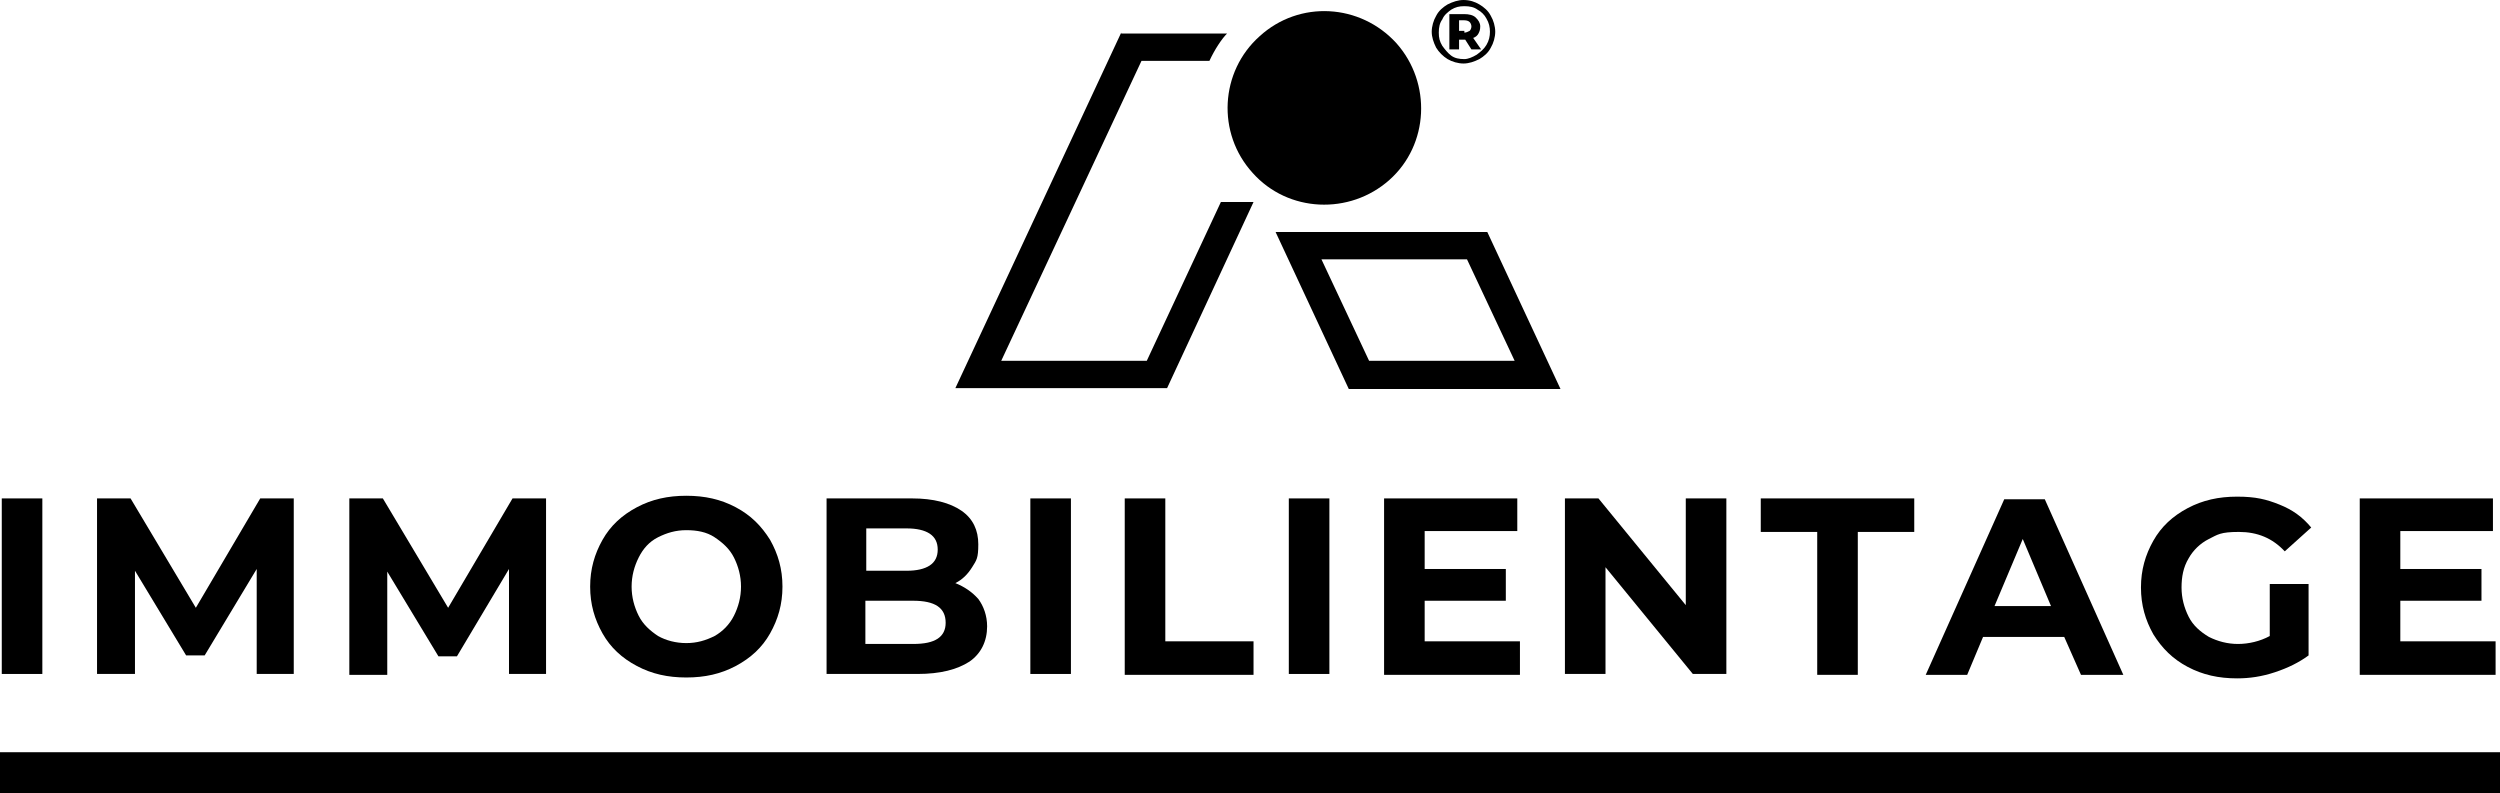
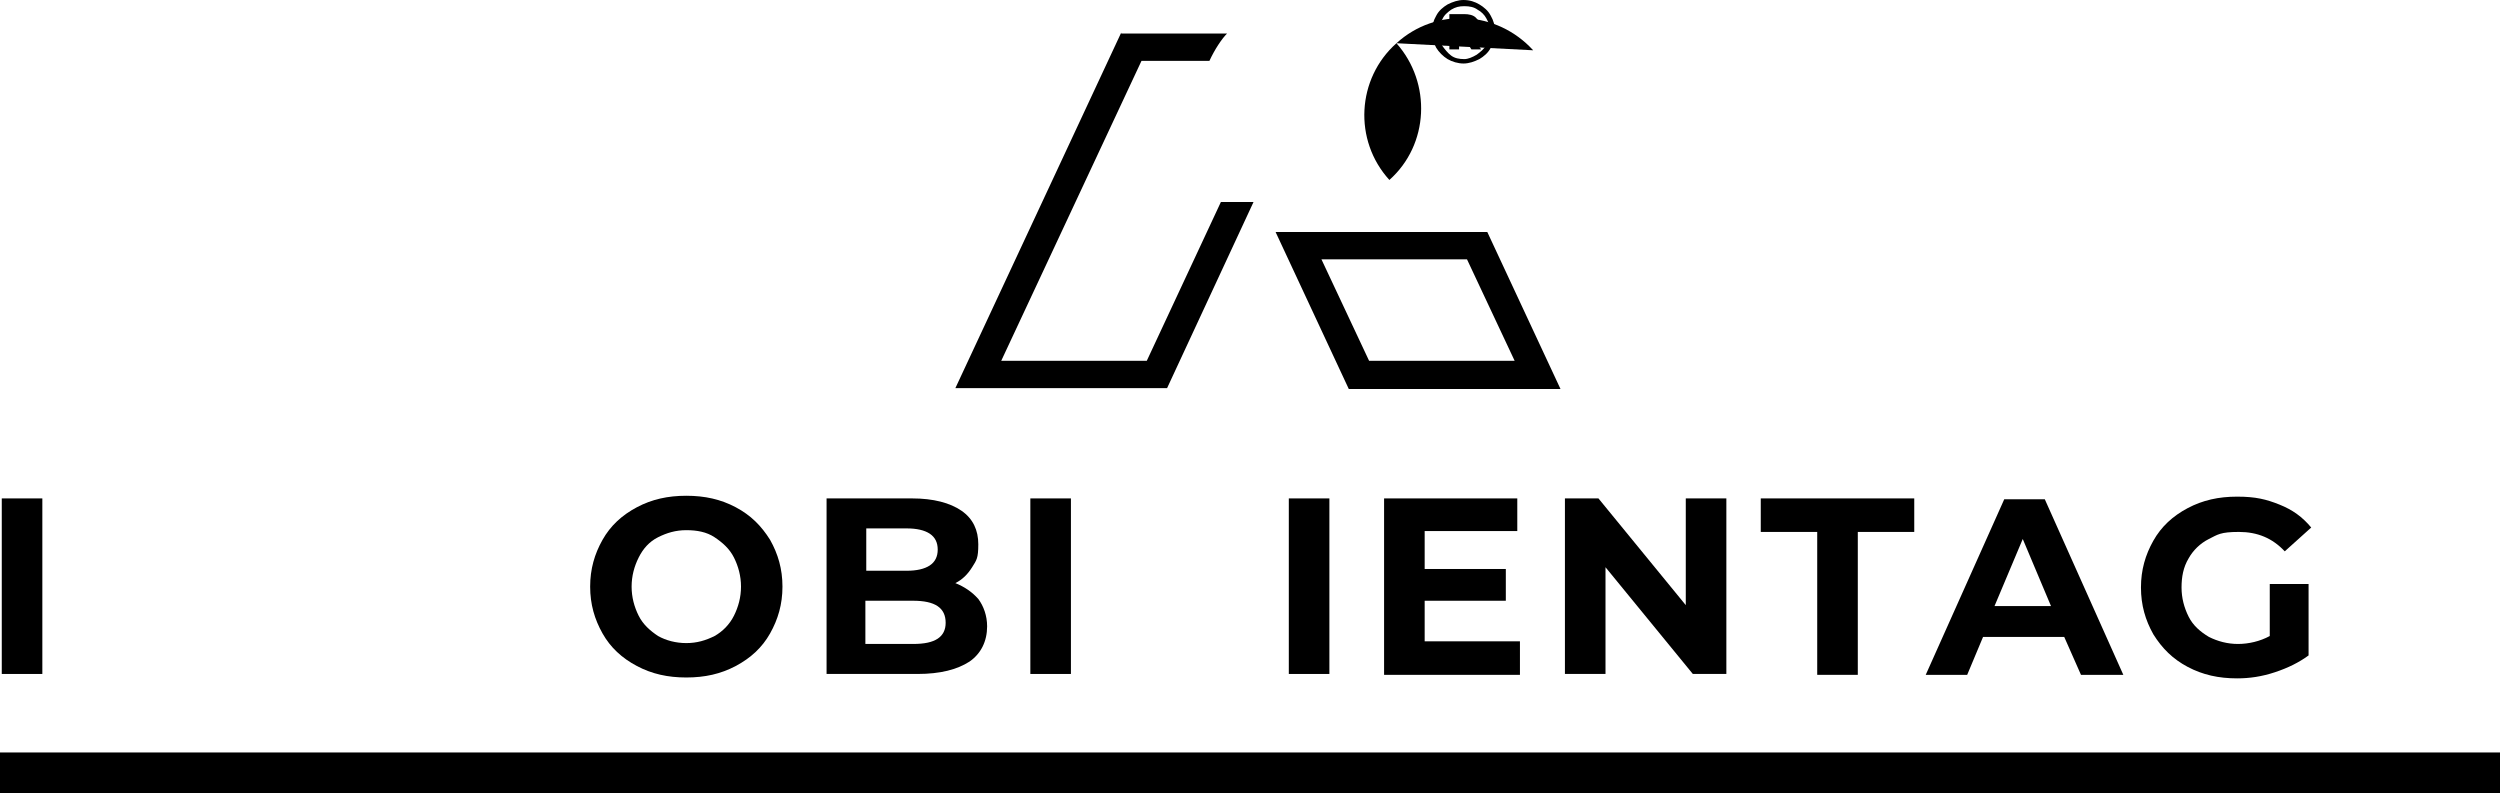
<svg xmlns="http://www.w3.org/2000/svg" id="Ebene_1" version="1.1" viewBox="0 0 283.4 89.9">
  <g>
    <g>
      <path d="M.2,56.5h4.6v19.9H.2v-19.9Z" />
-       <path d="M29.1,76.5v-12l-5.9,9.8h-2.1l-5.8-9.6v11.7h-4.3v-19.9h3.8l7.4,12.4,7.3-12.4h3.8v19.9c0,0-4.2,0-4.2,0h0Z" />
-       <path d="M57.7,76.5v-12l-5.9,9.9h-2.1l-5.8-9.6v11.7h-4.3v-20h3.8l7.4,12.4,7.3-12.4h3.8v19.9c0,0-4.2,0-4.2,0h0Z" />
      <path d="M72.2,75.5c-1.7-.9-3-2.1-3.9-3.7s-1.4-3.3-1.4-5.3.5-3.7,1.4-5.3c.9-1.6,2.2-2.8,3.9-3.7,1.7-.9,3.5-1.3,5.6-1.3s3.9.4,5.6,1.3,2.9,2.1,3.9,3.7c.9,1.6,1.4,3.3,1.4,5.3s-.5,3.7-1.4,5.3c-.9,1.6-2.2,2.8-3.9,3.7-1.7.9-3.5,1.3-5.6,1.3s-3.9-.4-5.6-1.3ZM81,72.1c.9-.5,1.7-1.3,2.2-2.3s.8-2.1.8-3.3-.3-2.3-.8-3.3-1.3-1.7-2.2-2.3-2-.8-3.2-.8-2.2.3-3.2.8-1.7,1.3-2.2,2.3-.8,2.1-.8,3.3.3,2.3.8,3.3,1.3,1.7,2.2,2.3c.9.5,2,.8,3.2.8s2.2-.3,3.2-.8Z" />
      <path d="M110.9,67.9c.6.8,1,1.9,1,3.1,0,1.7-.7,3.1-2,4-1.4.9-3.3,1.4-5.9,1.4h-10.3v-19.9h9.7c2.4,0,4.3.5,5.6,1.4,1.3.9,1.9,2.2,1.9,3.8s-.2,1.8-.7,2.6c-.5.8-1.1,1.4-1.9,1.8,1,.4,1.9,1,2.6,1.8ZM98.2,60v4.7h4.6c1.1,0,2-.2,2.6-.6s.9-1,.9-1.8-.3-1.4-.9-1.8-1.5-.6-2.6-.6h-4.6ZM106.3,72.4c.6-.4.9-1,.9-1.8,0-1.7-1.2-2.5-3.7-2.5h-5.4v4.9h5.4c1.3,0,2.2-.2,2.8-.6Z" />
      <path d="M116.8,56.5h4.6v19.9h-4.6v-19.9Z" />
-       <path d="M127.5,56.5h4.6v16.2h10v3.8h-14.6v-20Z" />
      <path d="M146.1,56.5h4.6v19.9h-4.6v-19.9Z" />
      <path d="M172.3,72.8v3.7h-15.4v-20h15.1v3.7h-10.5v4.3h9.2v3.6h-9.2v4.6h10.8Z" />
      <path d="M195.7,56.5v19.9h-3.8l-9.9-12.1v12.1h-4.6v-19.9h3.8l9.9,12.1v-12.1h4.6Z" />
      <path d="M206,60.3h-6.4v-3.8h17.4v3.8h-6.4v16.2h-4.6v-16.2Z" />
      <path d="M234,72.2h-9.2l-1.8,4.3h-4.7l8.9-19.9h4.6l8.9,19.9h-4.8l-1.9-4.3ZM232.5,68.7l-3.2-7.6-3.2,7.6h6.4Z" />
      <path d="M257.5,66.2h4.2v8.1c-1.1.8-2.3,1.4-3.8,1.9s-2.9.7-4.3.7c-2.1,0-3.9-.4-5.6-1.3s-2.9-2.1-3.9-3.7c-.9-1.6-1.4-3.3-1.4-5.3s.5-3.7,1.4-5.3c.9-1.6,2.2-2.8,3.9-3.7,1.7-.9,3.5-1.3,5.6-1.3s3.3.3,4.8.9,2.6,1.4,3.6,2.6l-3,2.7c-1.4-1.5-3.1-2.2-5.2-2.2s-2.4.3-3.4.8-1.8,1.3-2.3,2.2c-.6,1-.8,2.1-.8,3.3s.3,2.3.8,3.3,1.3,1.7,2.3,2.3c1,.5,2.1.8,3.3.8s2.5-.3,3.6-.9v-5.9h.2Z" />
-       <path d="M282.9,72.8v3.7h-15.4v-20h15.1v3.7h-10.5v4.3h9.2v3.6h-9.2v4.6h10.8Z" />
    </g>
    <g>
      <g>
        <path d="M127.1,3.7l-18.8,40.3h24l9.8-21.1h-3.7l-8.4,18h-16.5l15.9-34h7.7c.6-1.3,1.4-2.5,2-3.1h-12Z" />
-         <path d="M158.3,4.9c4,4.5,3.7,11.5-.8,15.5s-11.5,3.7-15.5-.8c-4.1-4.5-3.7-11.5.8-15.5,4.5-4.1,11.4-3.7,15.5.8" />
+         <path d="M158.3,4.9c4,4.5,3.7,11.5-.8,15.5c-4.1-4.5-3.7-11.5.8-15.5,4.5-4.1,11.4-3.7,15.5.8" />
      </g>
      <path d="M167.7.5c.5.3,1,.7,1.3,1.3.3.5.5,1.2.5,1.8s-.2,1.3-.5,1.8c-.3.6-.8,1-1.3,1.3-.6.3-1.2.5-1.8.5s-1.3-.2-1.8-.5-1-.8-1.3-1.3c-.3-.6-.5-1.2-.5-1.8s.2-1.3.5-1.8c.3-.6.8-1,1.3-1.3.6-.3,1.2-.5,1.8-.5.7,0,1.3.2,1.8.5ZM167.4,6.2c.4-.3.8-.6,1.1-1.1s.4-1,.4-1.5-.1-1-.4-1.5c-.2-.4-.6-.8-1-1-.4-.3-.9-.4-1.5-.4s-1,.1-1.5.4c-.4.3-.8.6-1,1.1-.3.4-.4.9-.4,1.5s.1,1,.4,1.5c.3.4.6.8,1,1.1.4.3.9.4,1.5.4.4,0,.9-.2,1.4-.5ZM167.6,3.8c-.1.2-.3.4-.6.5l.9,1.3h-1.1l-.7-1.1h-.7v1.1h-1.1V1.6h1.7c.5,0,1,.1,1.3.4s.5.6.5,1-.1.6-.2.8ZM166,3.7c.2,0,.4-.1.6-.2.1-.1.2-.3.2-.5s-.1-.4-.2-.5c-.1-.1-.3-.2-.6-.2h-.6v1.2h.6v.2Z" />
    </g>
    <polygon points="0 89.9 283.4 89.9 283.4 85.3 0 85.3 0 89.9" />
-     <polygon points="0 89.7 283.4 89.7 283.4 85.3 0 85.3 0 89.7" />
  </g>
  <path d="M168.6,26.3h-24l8.3,17.8h24l-8.3-17.8ZM149.8,29.4h16.5l5.4,11.5h-16.5l-5.4-11.5Z" />
</svg>